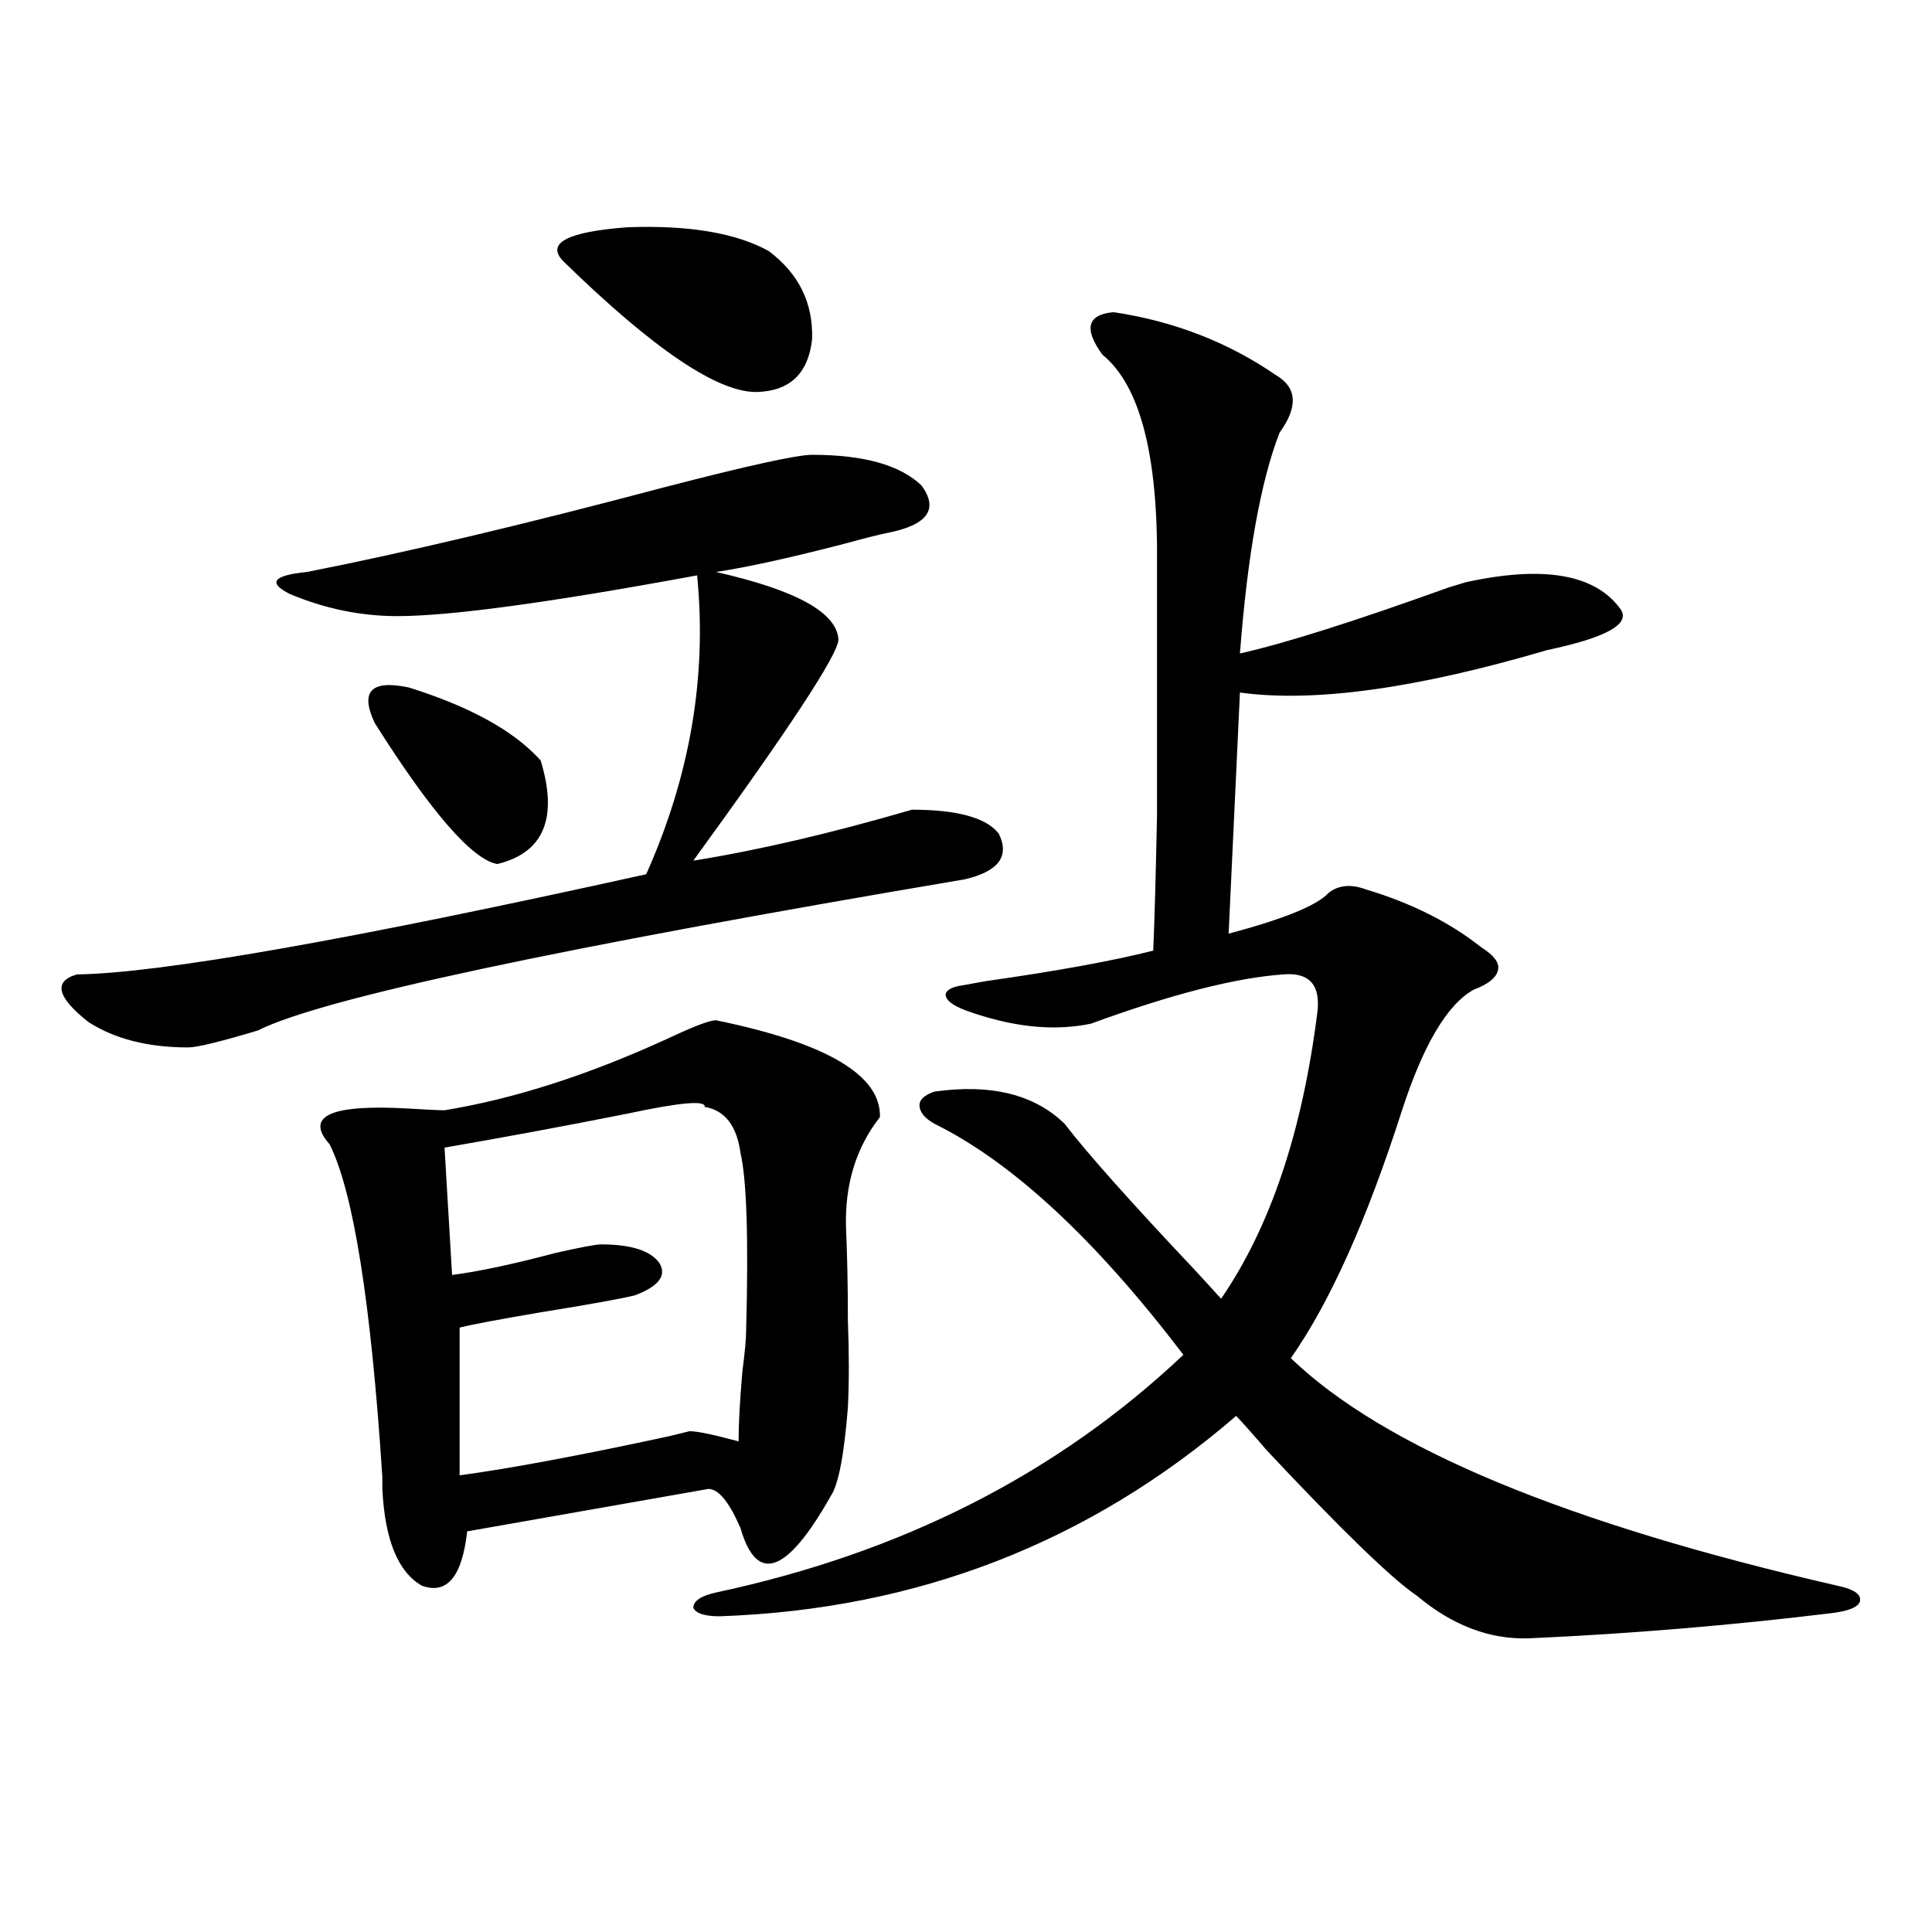
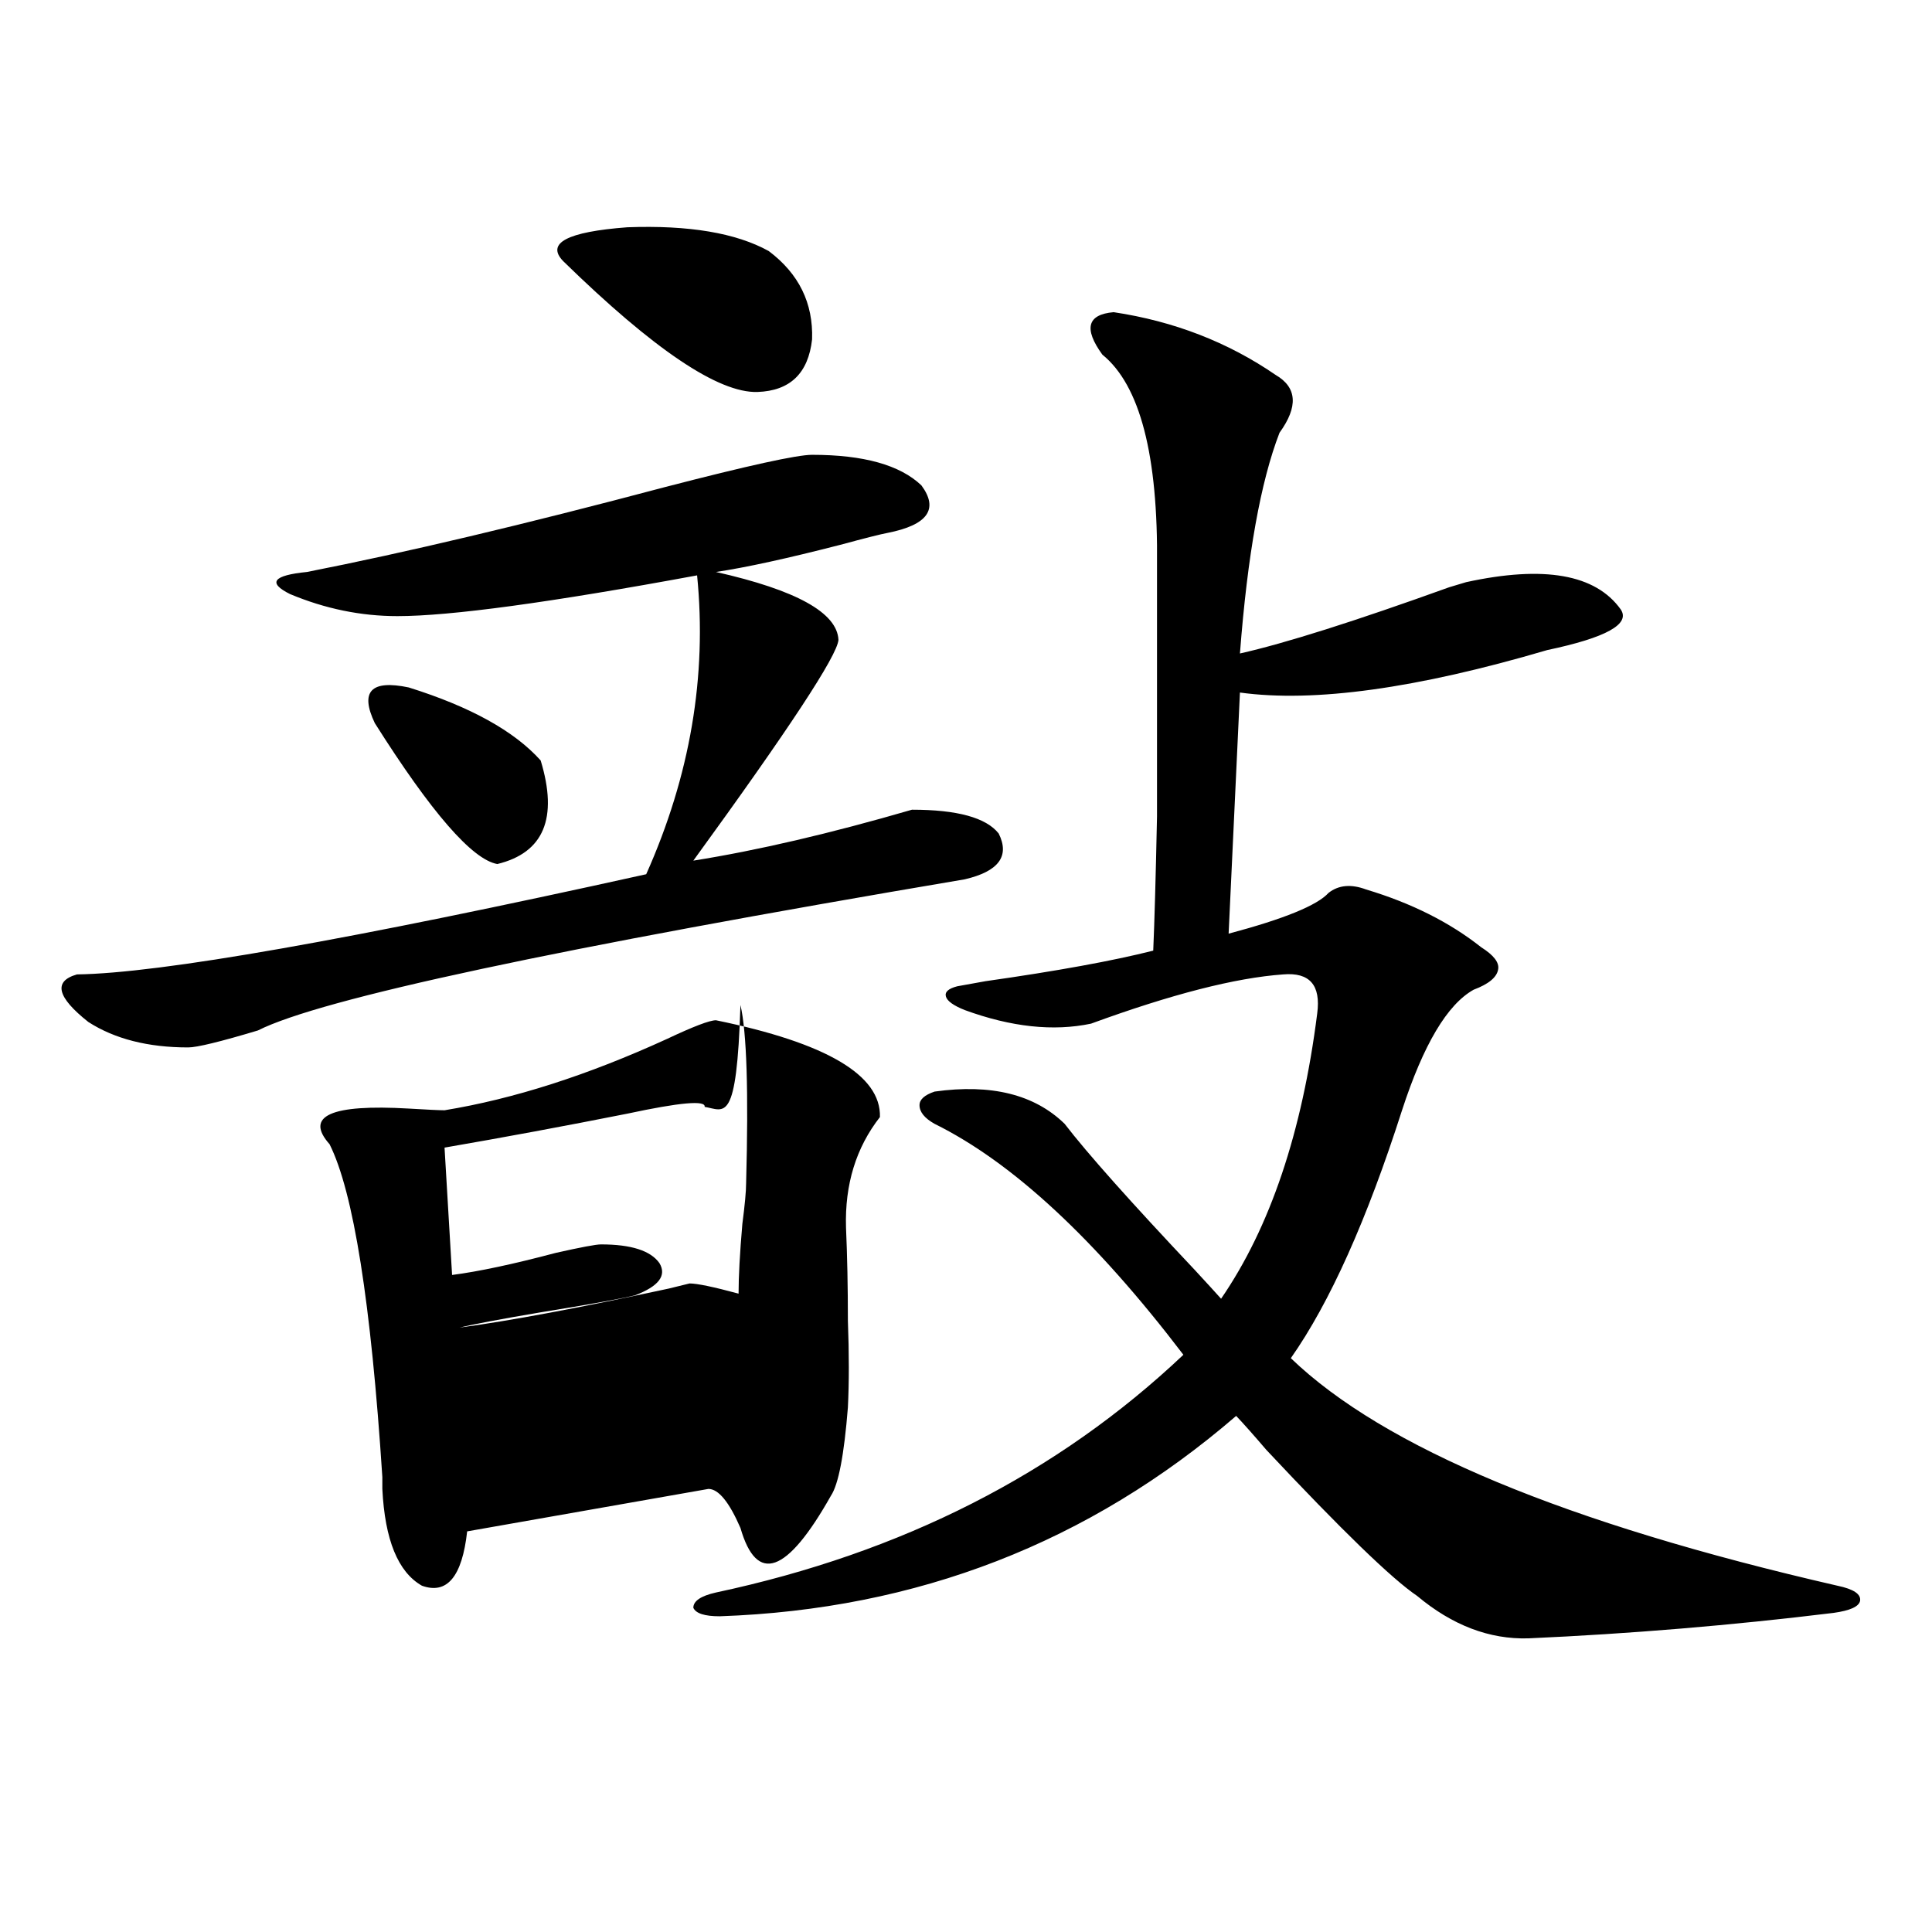
<svg xmlns="http://www.w3.org/2000/svg" version="1.1" id="图层_1" x="0px" y="0px" width="1000px" height="1000px" viewBox="0 0 1000 1000" enable-background="new 0 0 1000 1000" xml:space="preserve">
-   <path d="M420.331,235.41c26.661,0,45.518,5.273,56.584,15.82c9.101,12.305,3.247,20.517-17.561,24.609  c-3.262,0.591-11.387,2.637-24.39,6.152c-27.316,7.031-48.779,11.728-64.389,14.063c41.615,9.38,62.758,21.094,63.413,35.156  c-0.655,8.212-25.7,46.294-75.12,114.258c33.17-5.273,70.883-14.063,113.168-26.367c23.414,0,38.368,4.106,44.877,12.305  c5.854,11.728,0,19.638-17.561,23.73c-211.382,35.747-333.33,61.825-365.845,78.223c-19.512,5.864-31.554,8.789-36.097,8.789  c-20.822,0-38.048-4.395-51.706-13.184c-16.265-12.882-18.216-21.094-5.854-24.609c42.926-0.577,141.125-17.866,294.627-51.855  c22.759-50.977,31.539-102.53,26.341-154.688c-76.096,14.063-127.802,21.094-155.118,21.094c-18.871,0-37.407-3.804-55.608-11.426  c-11.707-5.851-8.78-9.668,8.78-11.426c50.73-9.956,112.513-24.609,185.361-43.945C387.161,240.985,412.526,235.41,420.331,235.41z   M370.576,528.086c57.225,11.728,85.517,28.427,84.876,50.098c-12.362,15.82-18.216,34.868-17.561,57.129  c0.641,14.653,0.976,30.762,0.976,48.34c0.641,17.001,0.641,31.942,0,44.824c-1.951,24.609-4.878,39.853-8.78,45.703  c-22.773,40.43-38.383,45.991-46.828,16.699c-5.854-13.472-11.387-20.215-16.585-20.215l-124.875,21.973  c-2.606,23.442-10.411,32.808-23.414,28.125c-12.362-7.031-19.191-23.73-20.487-50.098c0-1.167,0-3.214,0-6.152  c-5.854-90.226-14.969-147.656-27.316-172.266c-13.018-14.64,0.641-20.792,40.975-18.457c9.756,0.591,15.93,0.879,18.536,0.879  c35.762-5.851,74.145-18.155,115.119-36.914C358.869,531.313,367.314,528.086,370.576,528.086z M193.995,374.277  c-7.805-16.397-1.951-22.55,17.561-18.457c31.859,9.97,54.633,22.563,68.291,37.793c9.101,29.883,1.616,47.763-22.438,53.613  C244.391,444.892,223.263,420.571,193.995,374.277z M364.723,572.91c0.641-3.516-12.683-2.335-39.999,3.516  c-32.529,6.454-64.068,12.305-94.632,17.578l3.902,65.918c13.658-1.758,31.539-5.562,53.657-11.426  c13.003-2.925,20.808-4.395,23.414-4.395c15.609,0,25.686,3.228,30.243,9.668c3.902,6.454-0.335,12.017-12.683,16.699  c-7.164,1.758-23.414,4.696-48.779,8.789c-20.822,3.516-34.801,6.152-41.95,7.91v76.465c26.006-3.516,62.103-10.245,108.29-20.215  l10.731-2.637c3.902,0,12.348,1.758,25.365,5.273c0-8.789,0.641-20.792,1.951-36.035c1.296-9.956,1.951-16.987,1.951-21.094  c1.296-47.461,0.32-78.223-2.927-92.285C381.308,582.578,375.119,574.668,364.723,572.91z M397.893,129.941  c15.609,11.728,23.079,26.958,22.438,45.703c-1.951,17.578-11.387,26.669-28.292,27.246c-20.167,0.591-53.657-21.973-100.485-67.676  c-9.115-9.366,1.951-15.229,33.17-17.578C356.583,116.47,380.973,120.575,397.893,129.941z M576.425,161.582  c31.219,4.696,59.176,15.532,83.9,32.52c11.052,6.454,11.707,16.411,1.951,29.883c-9.756,25.2-16.585,63.281-20.487,114.258  c23.414-5.273,59.511-16.699,108.29-34.277c3.902-1.167,6.829-2.046,8.78-2.637c40.319-8.789,66.98-4.093,79.998,14.063  c5.198,7.622-7.484,14.653-38.048,21.094c-67.65,19.927-120.652,27.246-159.021,21.973l-5.854,124.805  c28.612-7.608,45.853-14.64,51.706-21.094c5.198-4.093,11.707-4.683,19.512-1.758c23.414,7.031,43.246,17.001,59.511,29.883  c6.494,4.106,9.421,7.91,8.78,11.426c-0.655,4.106-4.878,7.622-12.683,10.547c-13.658,7.622-26.021,28.427-37.072,62.402  c-18.216,56.841-37.407,99.618-57.56,128.32c48.124,46.294,142.436,85.556,282.92,117.773c8.445,1.758,12.348,4.395,11.707,7.91  c-0.655,2.925-5.213,4.972-13.658,6.152c-52.682,6.44-105.363,10.835-158.045,13.184c-20.167,0.577-39.358-6.743-57.56-21.973  c-13.018-8.789-39.023-33.976-78.047-75.586c-6.509-7.608-11.707-13.472-15.609-17.578  c-76.096,65.63-165.209,100.195-267.311,103.711c-7.805,0-12.362-1.47-13.658-4.395c0-3.516,3.902-6.152,11.707-7.91  c96.248-20.503,176.901-61.523,241.945-123.047c-45.532-59.766-88.458-99.604-128.777-119.531c-5.213-2.925-7.805-6.152-7.805-9.668  c0-2.925,2.592-5.273,7.805-7.031c29.268-4.093,51.706,1.47,67.315,16.699c11.707,15.243,34.146,40.43,67.315,75.586  c6.494,7.031,11.052,12.017,13.658,14.941c25.365-36.914,41.95-86.133,49.755-147.656c1.951-14.64-3.902-21.382-17.561-20.215  c-24.725,1.758-57.895,10.259-99.51,25.488c-19.512,4.106-41.31,1.758-65.364-7.031c-5.854-2.335-9.115-4.683-9.756-7.031  c-0.655-2.335,1.296-4.093,5.854-5.273c3.247-0.577,8.125-1.456,14.634-2.637c37.072-5.273,66.005-10.547,86.827-15.82  c0.641-14.64,1.296-37.793,1.951-69.434c0-15.82,0-33.976,0-54.492c0-18.745,0-43.945,0-75.586  c0.641-56.827-8.78-93.164-28.292-108.984C560.815,170.083,562.767,162.763,576.425,161.582z" />
+   <path d="M420.331,235.41c26.661,0,45.518,5.273,56.584,15.82c9.101,12.305,3.247,20.517-17.561,24.609  c-3.262,0.591-11.387,2.637-24.39,6.152c-27.316,7.031-48.779,11.728-64.389,14.063c41.615,9.38,62.758,21.094,63.413,35.156  c-0.655,8.212-25.7,46.294-75.12,114.258c33.17-5.273,70.883-14.063,113.168-26.367c23.414,0,38.368,4.106,44.877,12.305  c5.854,11.728,0,19.638-17.561,23.73c-211.382,35.747-333.33,61.825-365.845,78.223c-19.512,5.864-31.554,8.789-36.097,8.789  c-20.822,0-38.048-4.395-51.706-13.184c-16.265-12.882-18.216-21.094-5.854-24.609c42.926-0.577,141.125-17.866,294.627-51.855  c22.759-50.977,31.539-102.53,26.341-154.688c-76.096,14.063-127.802,21.094-155.118,21.094c-18.871,0-37.407-3.804-55.608-11.426  c-11.707-5.851-8.78-9.668,8.78-11.426c50.73-9.956,112.513-24.609,185.361-43.945C387.161,240.985,412.526,235.41,420.331,235.41z   M370.576,528.086c57.225,11.728,85.517,28.427,84.876,50.098c-12.362,15.82-18.216,34.868-17.561,57.129  c0.641,14.653,0.976,30.762,0.976,48.34c0.641,17.001,0.641,31.942,0,44.824c-1.951,24.609-4.878,39.853-8.78,45.703  c-22.773,40.43-38.383,45.991-46.828,16.699c-5.854-13.472-11.387-20.215-16.585-20.215l-124.875,21.973  c-2.606,23.442-10.411,32.808-23.414,28.125c-12.362-7.031-19.191-23.73-20.487-50.098c0-1.167,0-3.214,0-6.152  c-5.854-90.226-14.969-147.656-27.316-172.266c-13.018-14.64,0.641-20.792,40.975-18.457c9.756,0.591,15.93,0.879,18.536,0.879  c35.762-5.851,74.145-18.155,115.119-36.914C358.869,531.313,367.314,528.086,370.576,528.086z M193.995,374.277  c-7.805-16.397-1.951-22.55,17.561-18.457c31.859,9.97,54.633,22.563,68.291,37.793c9.101,29.883,1.616,47.763-22.438,53.613  C244.391,444.892,223.263,420.571,193.995,374.277z M364.723,572.91c0.641-3.516-12.683-2.335-39.999,3.516  c-32.529,6.454-64.068,12.305-94.632,17.578l3.902,65.918c13.658-1.758,31.539-5.562,53.657-11.426  c13.003-2.925,20.808-4.395,23.414-4.395c15.609,0,25.686,3.228,30.243,9.668c3.902,6.454-0.335,12.017-12.683,16.699  c-7.164,1.758-23.414,4.696-48.779,8.789c-20.822,3.516-34.801,6.152-41.95,7.91c26.006-3.516,62.103-10.245,108.29-20.215  l10.731-2.637c3.902,0,12.348,1.758,25.365,5.273c0-8.789,0.641-20.792,1.951-36.035c1.296-9.956,1.951-16.987,1.951-21.094  c1.296-47.461,0.32-78.223-2.927-92.285C381.308,582.578,375.119,574.668,364.723,572.91z M397.893,129.941  c15.609,11.728,23.079,26.958,22.438,45.703c-1.951,17.578-11.387,26.669-28.292,27.246c-20.167,0.591-53.657-21.973-100.485-67.676  c-9.115-9.366,1.951-15.229,33.17-17.578C356.583,116.47,380.973,120.575,397.893,129.941z M576.425,161.582  c31.219,4.696,59.176,15.532,83.9,32.52c11.052,6.454,11.707,16.411,1.951,29.883c-9.756,25.2-16.585,63.281-20.487,114.258  c23.414-5.273,59.511-16.699,108.29-34.277c3.902-1.167,6.829-2.046,8.78-2.637c40.319-8.789,66.98-4.093,79.998,14.063  c5.198,7.622-7.484,14.653-38.048,21.094c-67.65,19.927-120.652,27.246-159.021,21.973l-5.854,124.805  c28.612-7.608,45.853-14.64,51.706-21.094c5.198-4.093,11.707-4.683,19.512-1.758c23.414,7.031,43.246,17.001,59.511,29.883  c6.494,4.106,9.421,7.91,8.78,11.426c-0.655,4.106-4.878,7.622-12.683,10.547c-13.658,7.622-26.021,28.427-37.072,62.402  c-18.216,56.841-37.407,99.618-57.56,128.32c48.124,46.294,142.436,85.556,282.92,117.773c8.445,1.758,12.348,4.395,11.707,7.91  c-0.655,2.925-5.213,4.972-13.658,6.152c-52.682,6.44-105.363,10.835-158.045,13.184c-20.167,0.577-39.358-6.743-57.56-21.973  c-13.018-8.789-39.023-33.976-78.047-75.586c-6.509-7.608-11.707-13.472-15.609-17.578  c-76.096,65.63-165.209,100.195-267.311,103.711c-7.805,0-12.362-1.47-13.658-4.395c0-3.516,3.902-6.152,11.707-7.91  c96.248-20.503,176.901-61.523,241.945-123.047c-45.532-59.766-88.458-99.604-128.777-119.531c-5.213-2.925-7.805-6.152-7.805-9.668  c0-2.925,2.592-5.273,7.805-7.031c29.268-4.093,51.706,1.47,67.315,16.699c11.707,15.243,34.146,40.43,67.315,75.586  c6.494,7.031,11.052,12.017,13.658,14.941c25.365-36.914,41.95-86.133,49.755-147.656c1.951-14.64-3.902-21.382-17.561-20.215  c-24.725,1.758-57.895,10.259-99.51,25.488c-19.512,4.106-41.31,1.758-65.364-7.031c-5.854-2.335-9.115-4.683-9.756-7.031  c-0.655-2.335,1.296-4.093,5.854-5.273c3.247-0.577,8.125-1.456,14.634-2.637c37.072-5.273,66.005-10.547,86.827-15.82  c0.641-14.64,1.296-37.793,1.951-69.434c0-15.82,0-33.976,0-54.492c0-18.745,0-43.945,0-75.586  c0.641-56.827-8.78-93.164-28.292-108.984C560.815,170.083,562.767,162.763,576.425,161.582z" />
</svg>